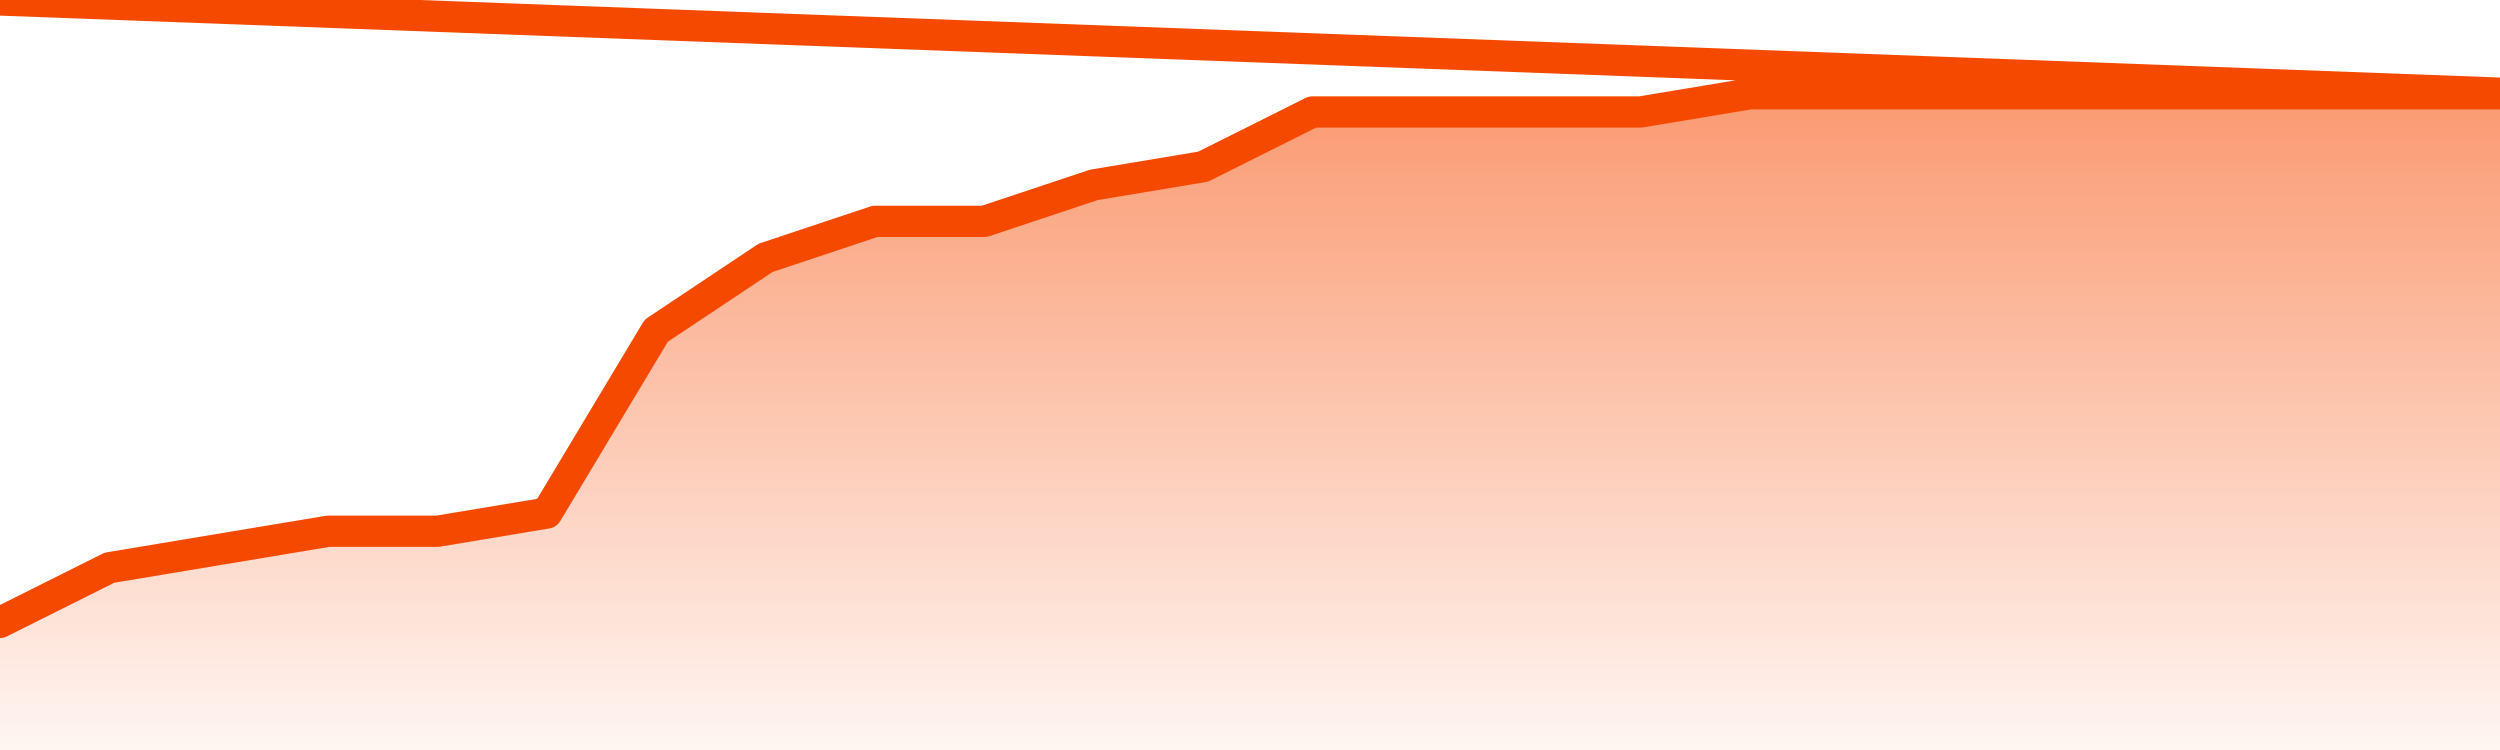
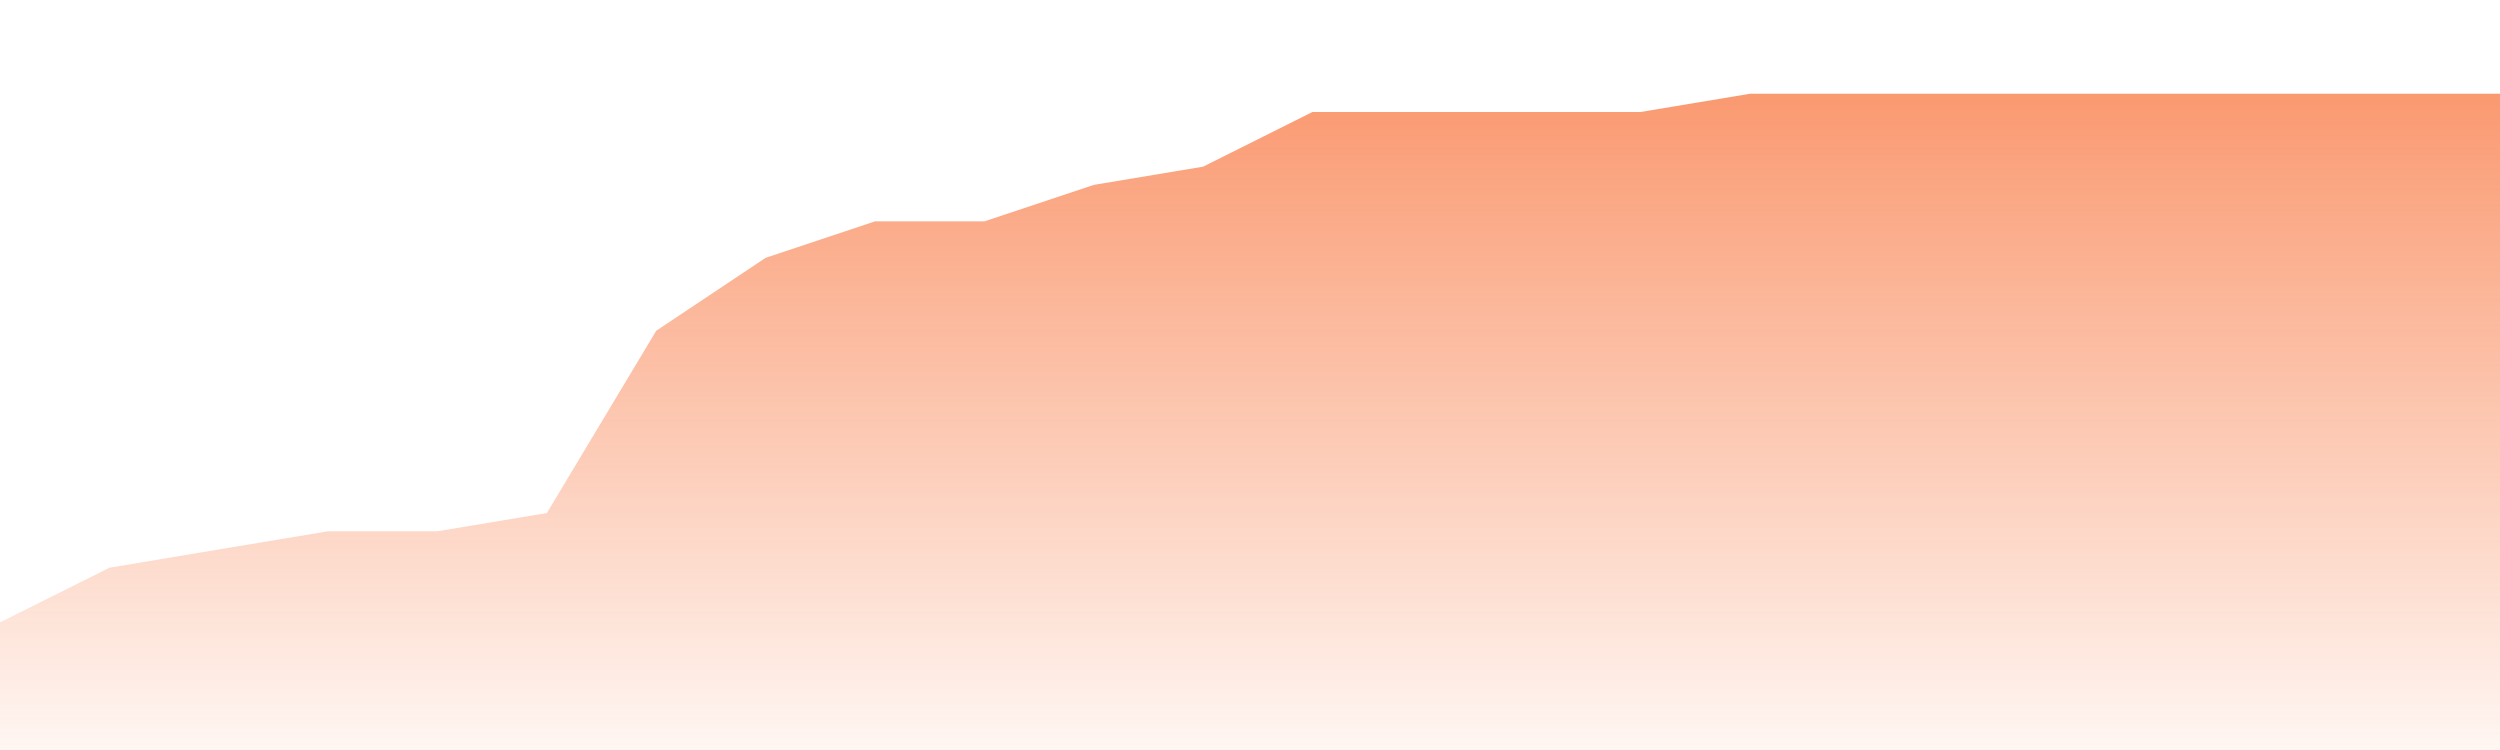
<svg xmlns="http://www.w3.org/2000/svg" version="1.1" width="80" height="24" viewBox="0 0 80 24">
  <defs>
    <linearGradient x1=".5" x2=".5" y2="1" id="gradient">
      <stop offset="0" stop-color="#F64900" />
      <stop offset="1" stop-color="#f64900" stop-opacity="0" />
    </linearGradient>
  </defs>
  <path fill="url(#gradient)" fill-opacity="0.56" stroke="none" d="M 0,26 0.0,19.917 3.5,18.167 7.0,17.583 10.5,17.0 14.0,17.0 17.5,16.417 21.0,10.583 24.5,8.25 28.0,7.083 31.5,7.083 35.0,5.917 38.5,5.333 42.0,3.583 45.5,3.583 49.0,3.583 52.5,3.583 56.0,3.0 59.5,3.0 63.0,3.0 66.5,3.0 70.0,3.0 73.5,3.0 77.0,3.0 80.5,3.0 82,26 Z" />
-   <path fill="none" stroke="#F64900" stroke-width="1" stroke-linejoin="round" stroke-linecap="round" d="M 0.0,19.917 3.5,18.167 7.0,17.583 10.5,17.0 14.0,17.0 17.5,16.417 21.0,10.583 24.5,8.25 28.0,7.083 31.5,7.083 35.0,5.917 38.5,5.333 42.0,3.583 45.5,3.583 49.0,3.583 52.5,3.583 56.0,3.0 59.5,3.0 63.0,3.0 66.5,3.0 70.0,3.0 73.5,3.0 77.0,3.0 80.5,3.0.join(' ') }" />
</svg>